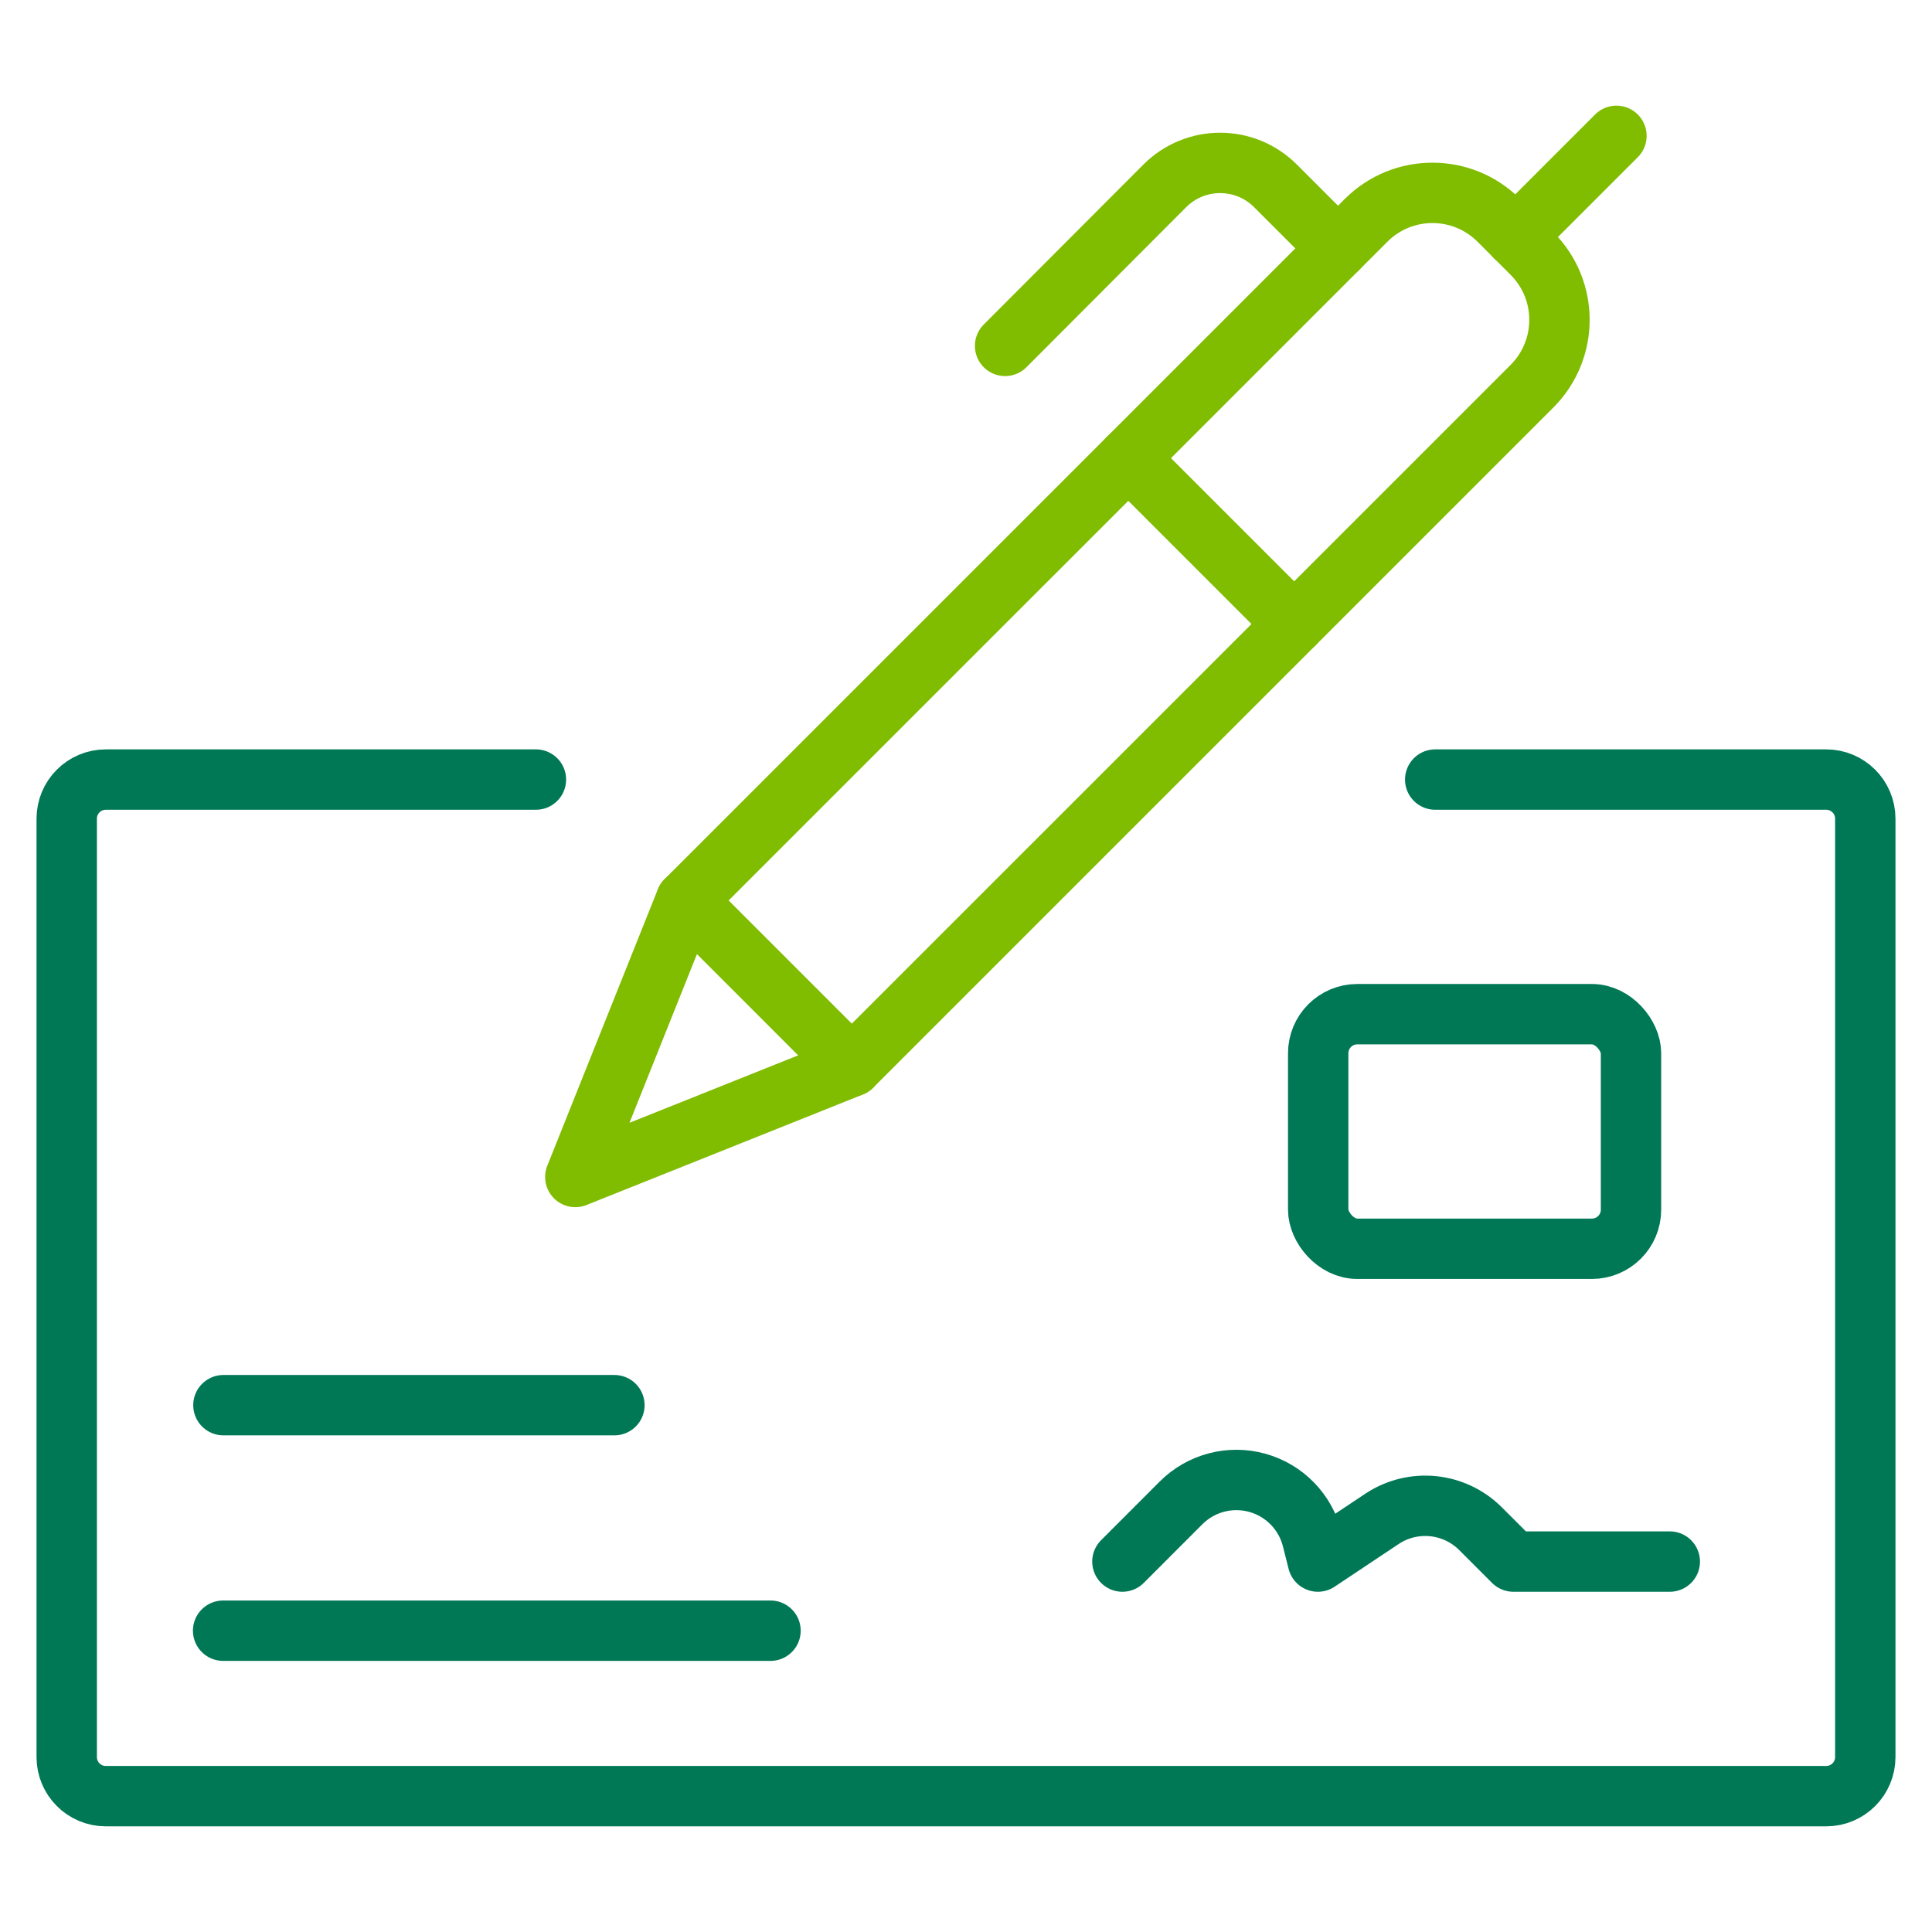
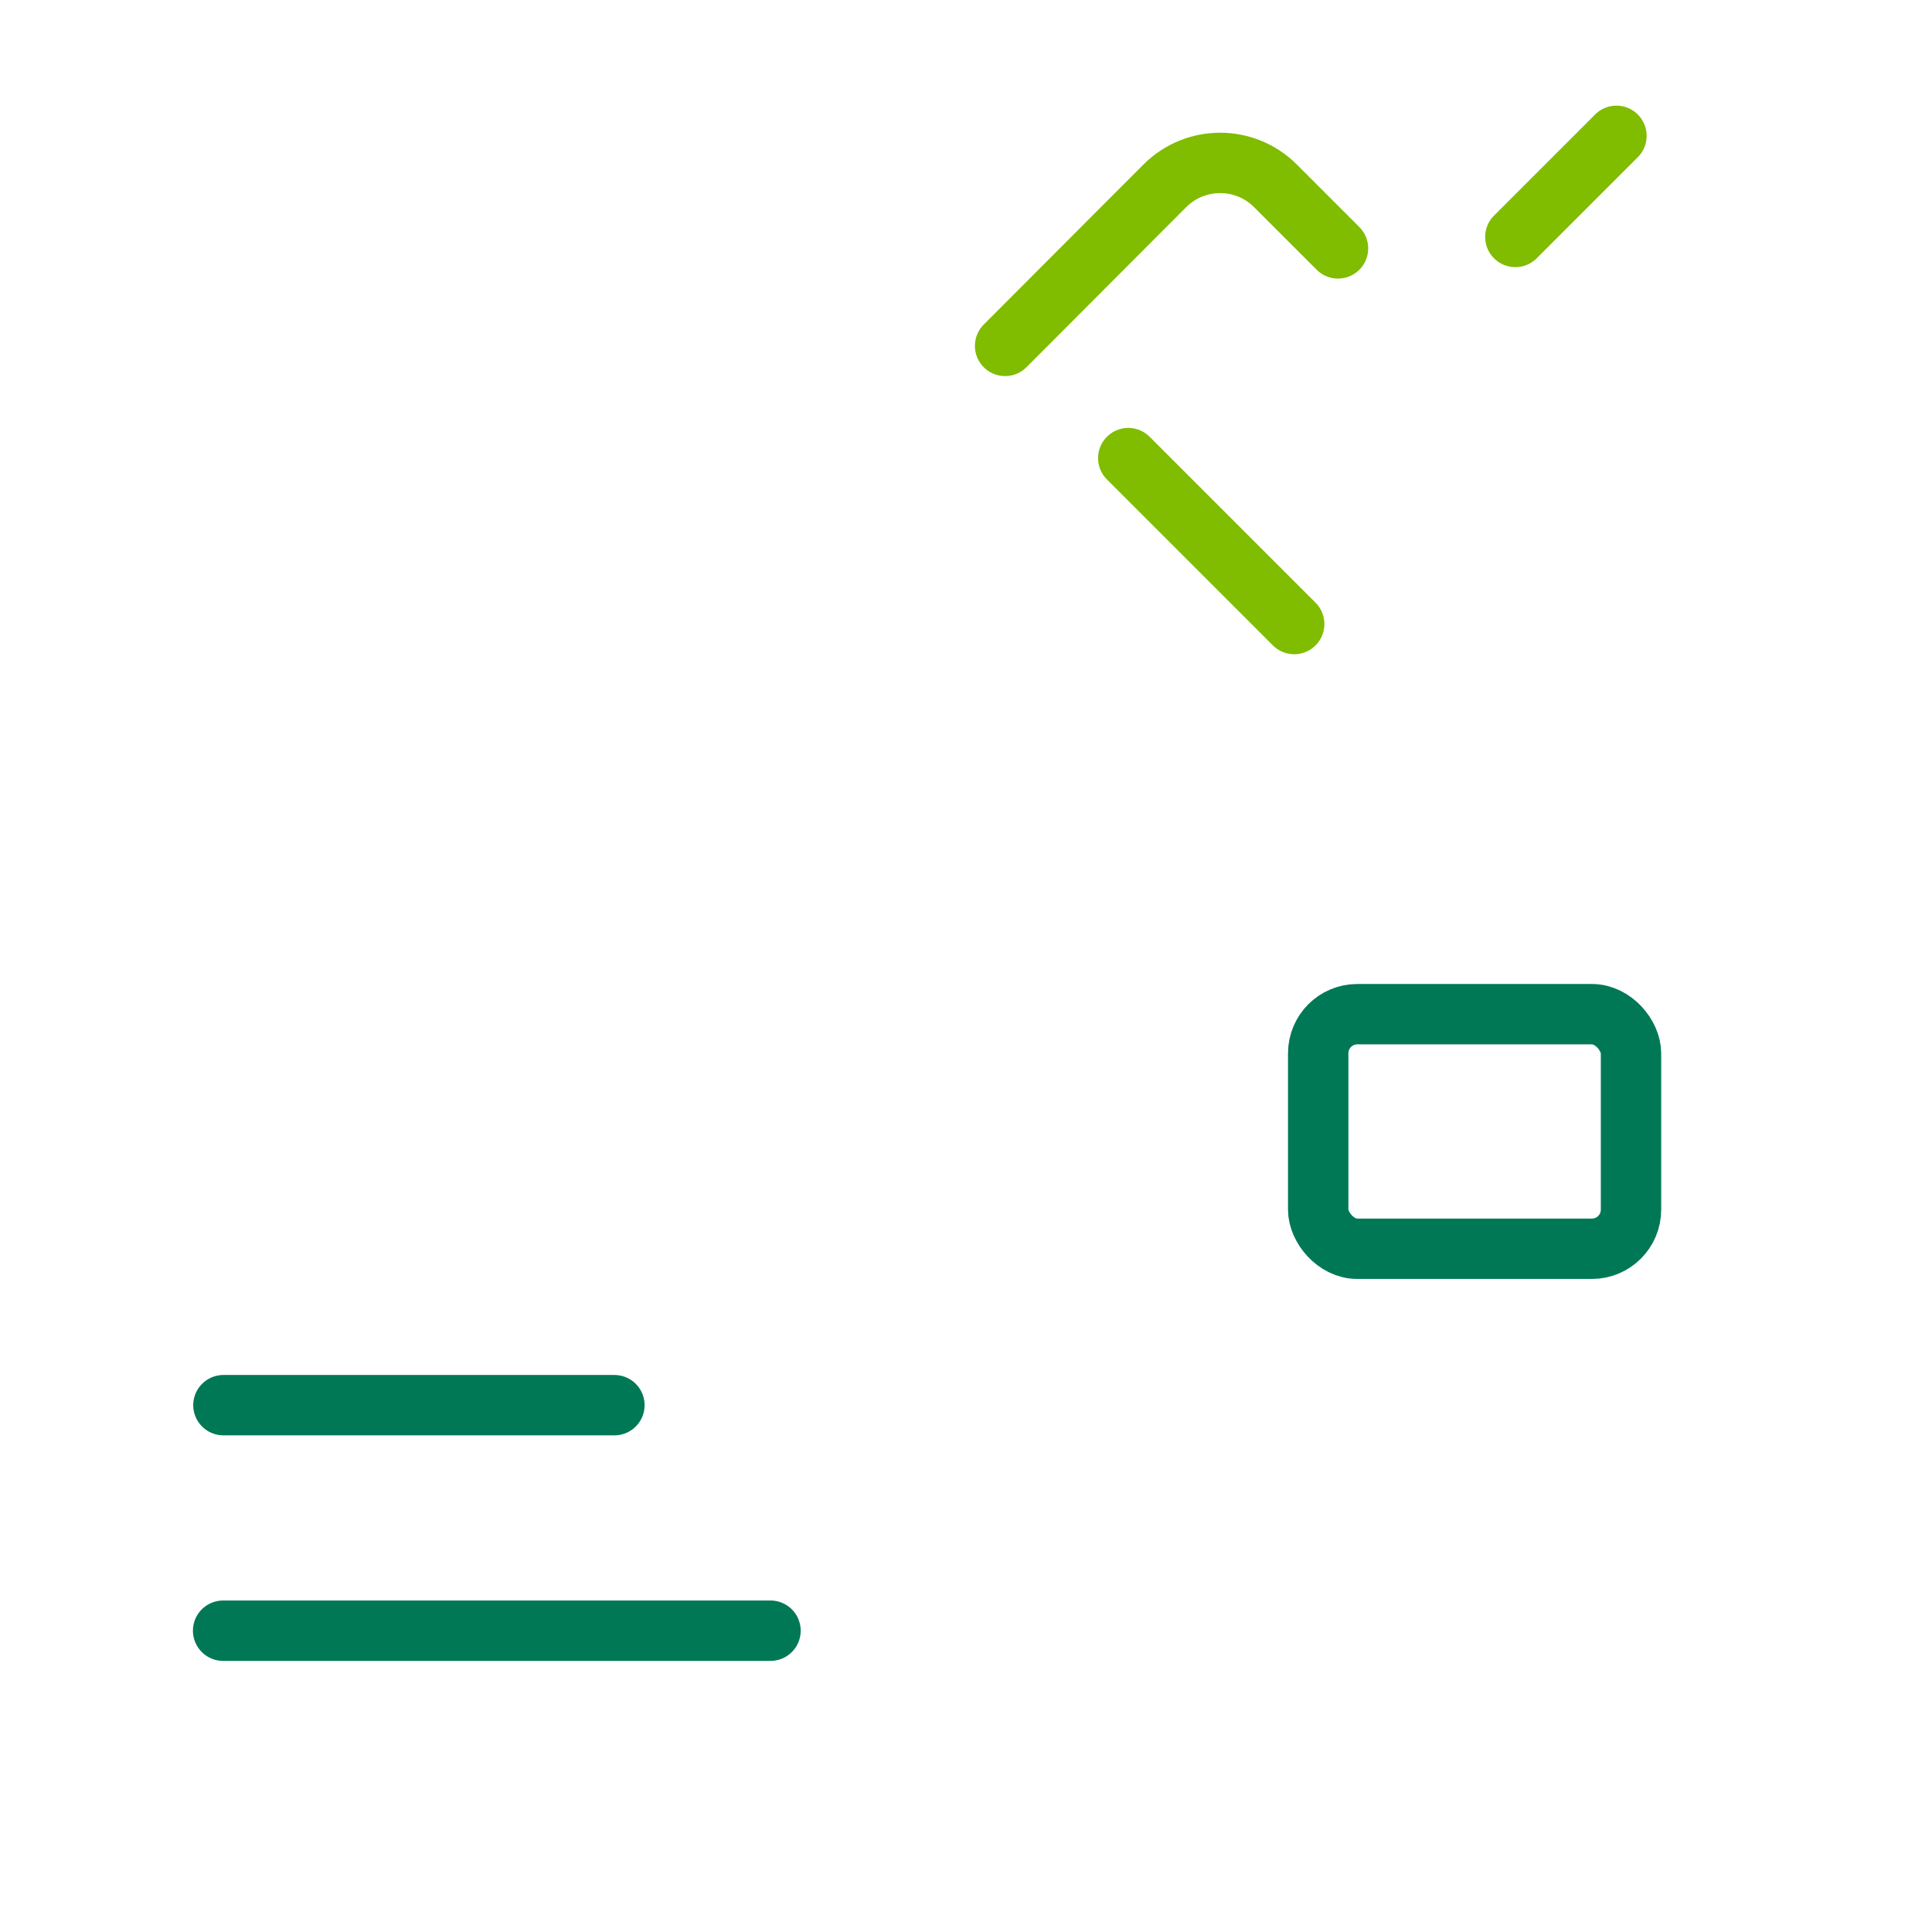
<svg xmlns="http://www.w3.org/2000/svg" width="64px" height="64px" viewBox="0 0 64 64" version="1.1">
  <title>icon-check-sig</title>
  <g id="icon-check-sig" stroke="none" stroke-width="1" fill="none" fill-rule="evenodd" stroke-linecap="round" stroke-linejoin="round">
    <g id="Group" stroke-width="2">
      <g id="check-payment-sign" transform="translate(2.21, 4.5)">
-         <path d="M34.971,47.229 L36.916,45.283 C37.576,44.624 38.54,44.37 39.439,44.62 C40.339,44.869 41.034,45.583 41.26,46.488 L41.447,47.229 L43.566,45.817 C44.593,45.132 45.962,45.267 46.835,46.141 L47.923,47.229 L53.104,47.229" id="Shape" stroke="#007856" />
        <line x1="5.181" y1="49.519" x2="23.314" y2="49.519" id="Shape" stroke="#007856" />
        <line x1="5.191" y1="42.048" x2="18.143" y2="42.048" id="Shape" stroke="#007856" />
        <line x1="35.165" y1="10.675" x2="40.662" y2="16.172" id="Shape" stroke="#80BC00" />
-         <path d="M34.848,-1.773 L36.402,-1.773 C38.119,-1.773 39.51,-0.381 39.51,1.336 L39.51,33.198 L31.739,33.198 L31.739,1.336 C31.739,-0.381 33.131,-1.773 34.848,-1.773 L34.848,-1.773 Z" id="Shape" stroke="#80BC00" transform="translate(35.625, 15.713) rotate(45.001) translate(-35.625, -15.713) " />
-         <polyline id="Shape" stroke="#80BC00" points="20.511 25.329 16.848 34.489 26.008 30.826" />
        <line x1="47.988" y1="3.349" x2="51.337" y2="0" id="Shape" stroke="#80BC00" />
        <rect id="Rectangle-path" stroke="#007856" x="41.457" y="29.096" width="10.362" height="7.771" rx="1.295" />
        <path d="M42.113,3.728 L40.04,1.655 C39.029,0.644 37.389,0.644 36.377,1.655 L31.085,6.958" id="Shape" stroke="#80BC00" />
-         <path d="M15.543,21.324 L1.295,21.324 C0.58,21.324 0,21.904 0,22.62 L0,53.705 C0,54.42 0.58,55 1.295,55 L58.285,55 C59,55 59.58,54.42 59.58,53.705 L59.58,22.62 C59.58,21.904 59,21.324 58.285,21.324 L45.333,21.324" id="Shape" stroke="#007856" />
      </g>
    </g>
  </g>
</svg>